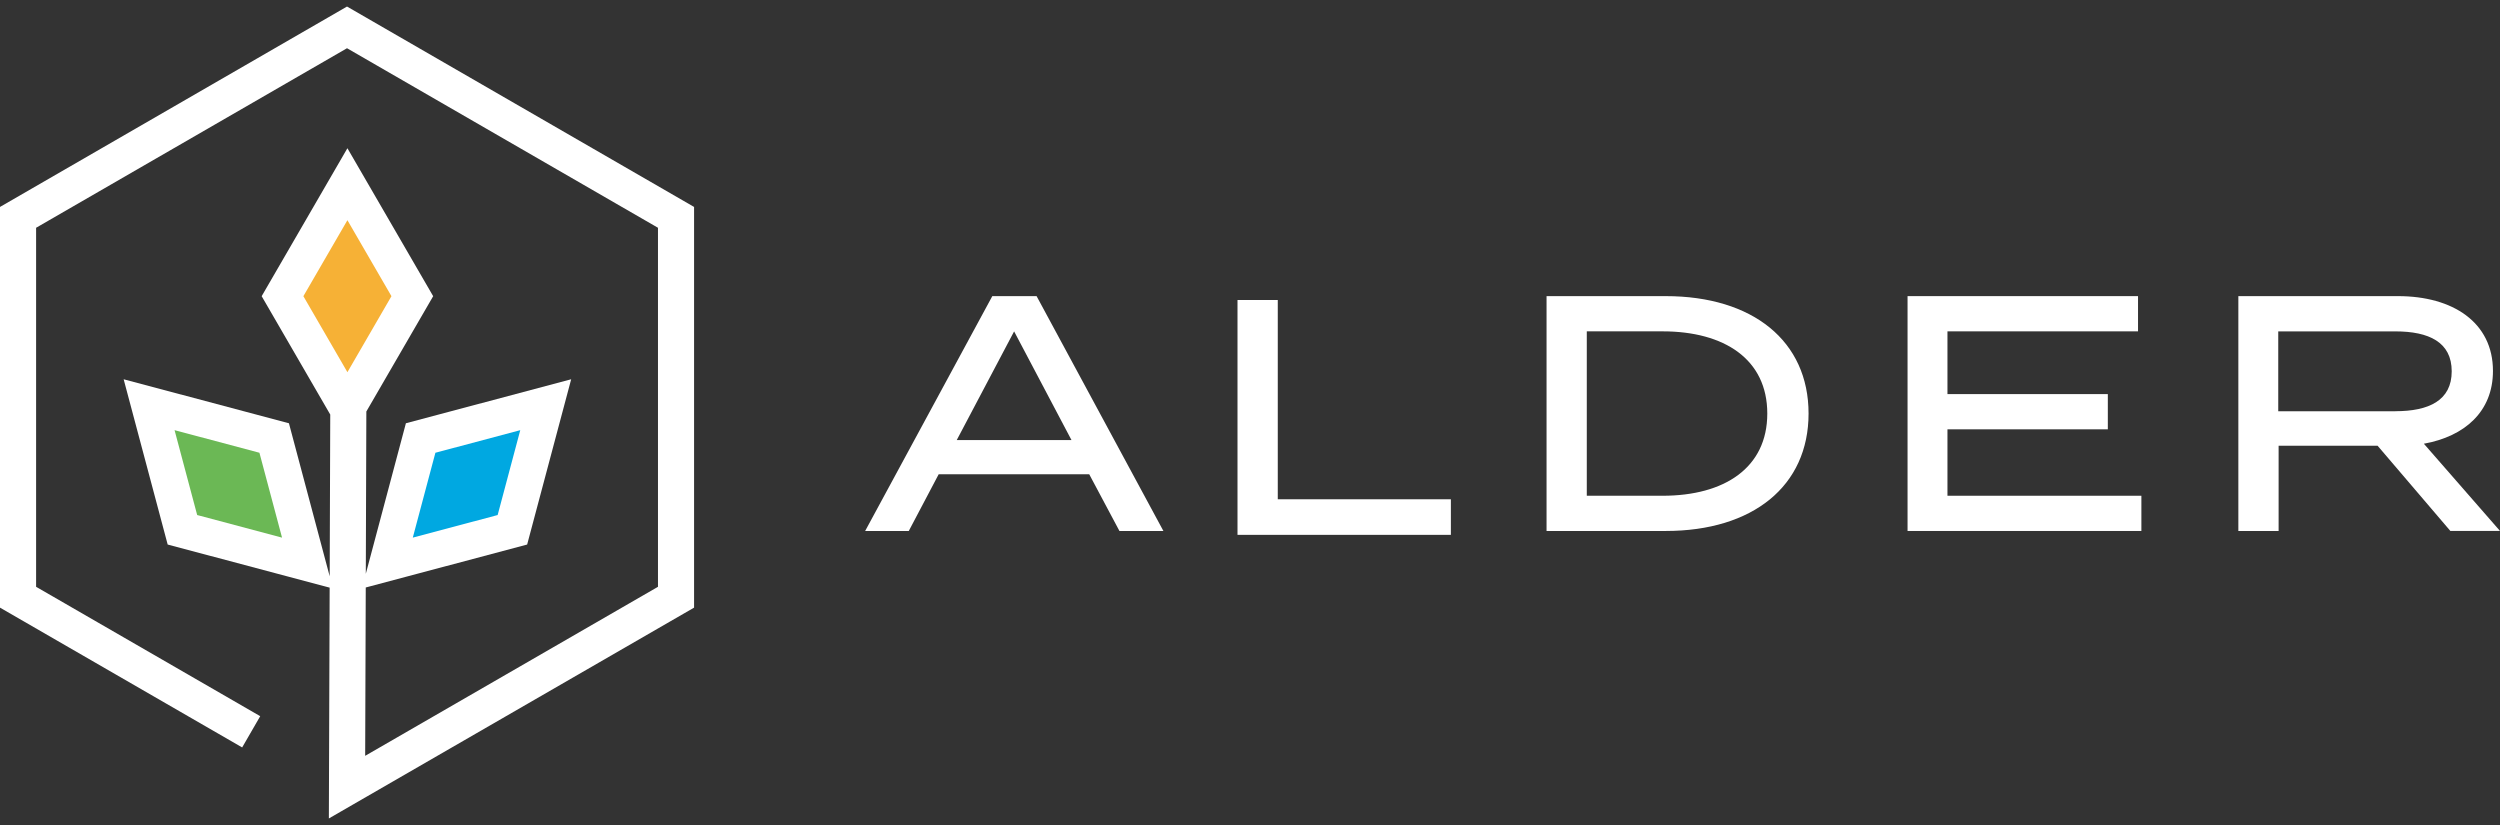
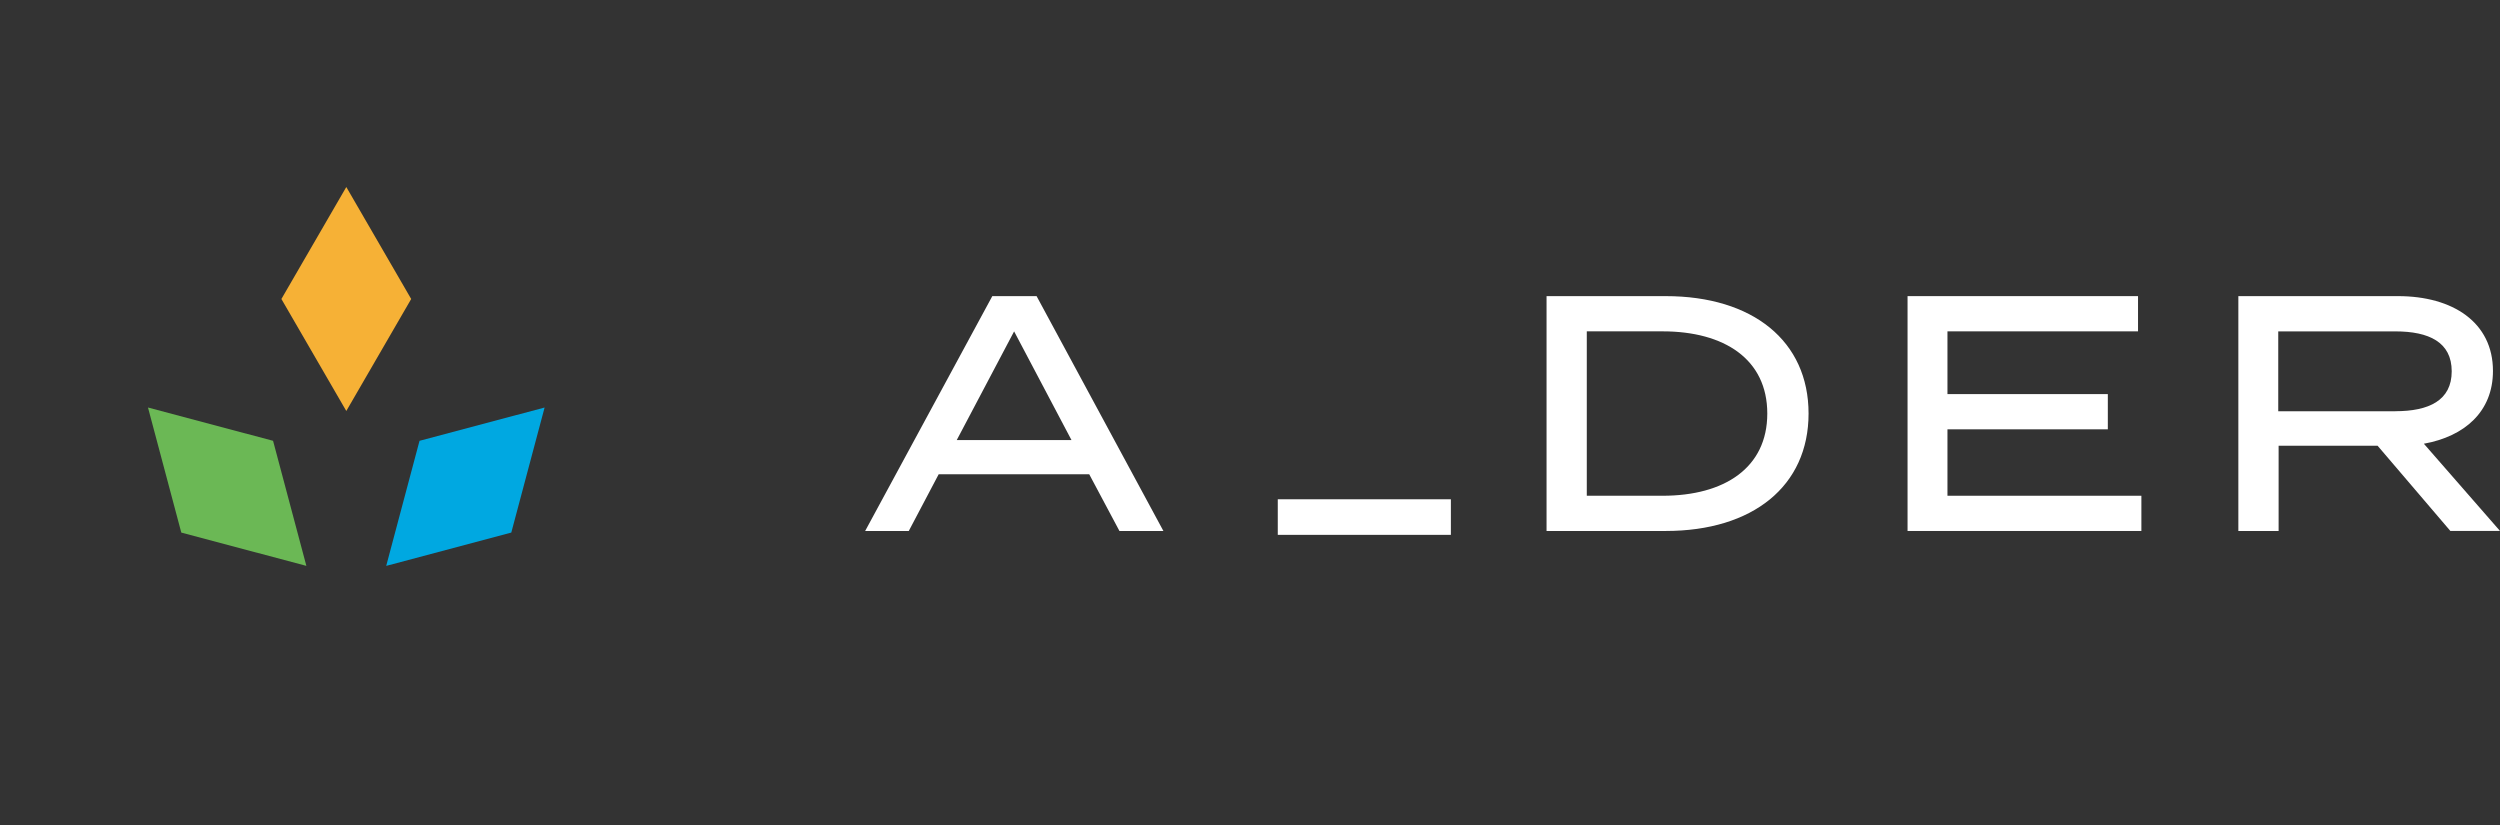
<svg xmlns="http://www.w3.org/2000/svg" width="200" height="66" viewBox="0 0 200 66" fill="none">
  <rect x="0" y="0" width="200" height="66" fill="#333333" stroke="none" />
  <path d="M87.142 37.943H75.093L72.702 42.478H69.212L79.385 23.69H82.927L93.072 42.478H89.555L87.139 37.943H87.142ZM85.719 35.206L81.129 26.511L76.539 35.206H85.719Z" fill="white" />
-   <path d="M116.07 39.942V42.788H99V24H102.222V39.942H116.07Z" fill="white" />
+   <path d="M116.07 39.942V42.788H99H102.222V39.942H116.07Z" fill="white" />
  <path d="M144.685 33.084C144.685 38.881 140.231 42.478 133.251 42.478H123.724V23.69H133.251C140.228 23.69 144.685 27.287 144.685 33.084ZM141.383 33.084C141.383 28.737 137.947 26.508 133.008 26.508H126.943V39.66H133.008C137.947 39.66 141.383 37.432 141.383 33.084Z" fill="white" />
  <path d="M171.311 39.66V42.478H152.604V23.69H171.042V26.508H155.797V31.528H168.626V34.346H155.797V39.66H171.311Z" fill="white" />
  <path d="M196.031 42.478L190.208 35.659H182.289V42.478H179.068V23.69H191.842C196.215 23.69 199.437 25.783 199.437 29.675C199.437 32.922 197.182 34.909 193.909 35.498L200 42.475H196.028L196.031 42.478ZM191.628 32.897C194.313 32.897 196.137 32.036 196.137 29.704C196.137 27.371 194.313 26.511 191.628 26.511H182.26V32.899H191.628V32.897Z" fill="white" />
  <path d="M27.704 32.879L22.512 23.919L27.704 14.961L32.895 23.919L27.704 32.879Z" fill="#F6B136" />
  <path d="M30.897 45.27L33.562 35.264L43.568 32.602L40.903 42.607L30.897 45.27Z" fill="#00A8E1" />
  <path d="M24.51 45.27L21.845 35.264L11.839 32.602L14.504 42.607L24.51 45.27Z" fill="#6BB855" />
-   <path fill-rule="evenodd" clip-rule="evenodd" d="M27.761 0.523L55.526 16.555V48.611L26.309 65.477L26.372 47.011L13.414 43.563L9.892 30.342L23.114 33.86L26.375 46.104L26.42 33.165L20.933 23.695L27.793 11.858L34.654 23.695L29.308 32.919L29.264 45.905L32.472 33.86L45.694 30.342L42.172 43.563L29.26 46.999L29.214 60.466L52.638 46.944V18.222L27.761 3.858L2.888 18.222V46.944L20.817 57.295L19.373 59.795L0 48.611V16.555L27.761 0.523ZM24.27 23.695L27.793 29.775L31.316 23.695L27.793 17.616L24.27 23.695ZM13.965 34.413L15.774 41.203L22.563 43.01L20.754 36.22L13.965 34.413ZM34.832 36.22L33.023 43.01L39.812 41.203L41.621 34.413L34.832 36.22Z" fill="white" />
</svg>